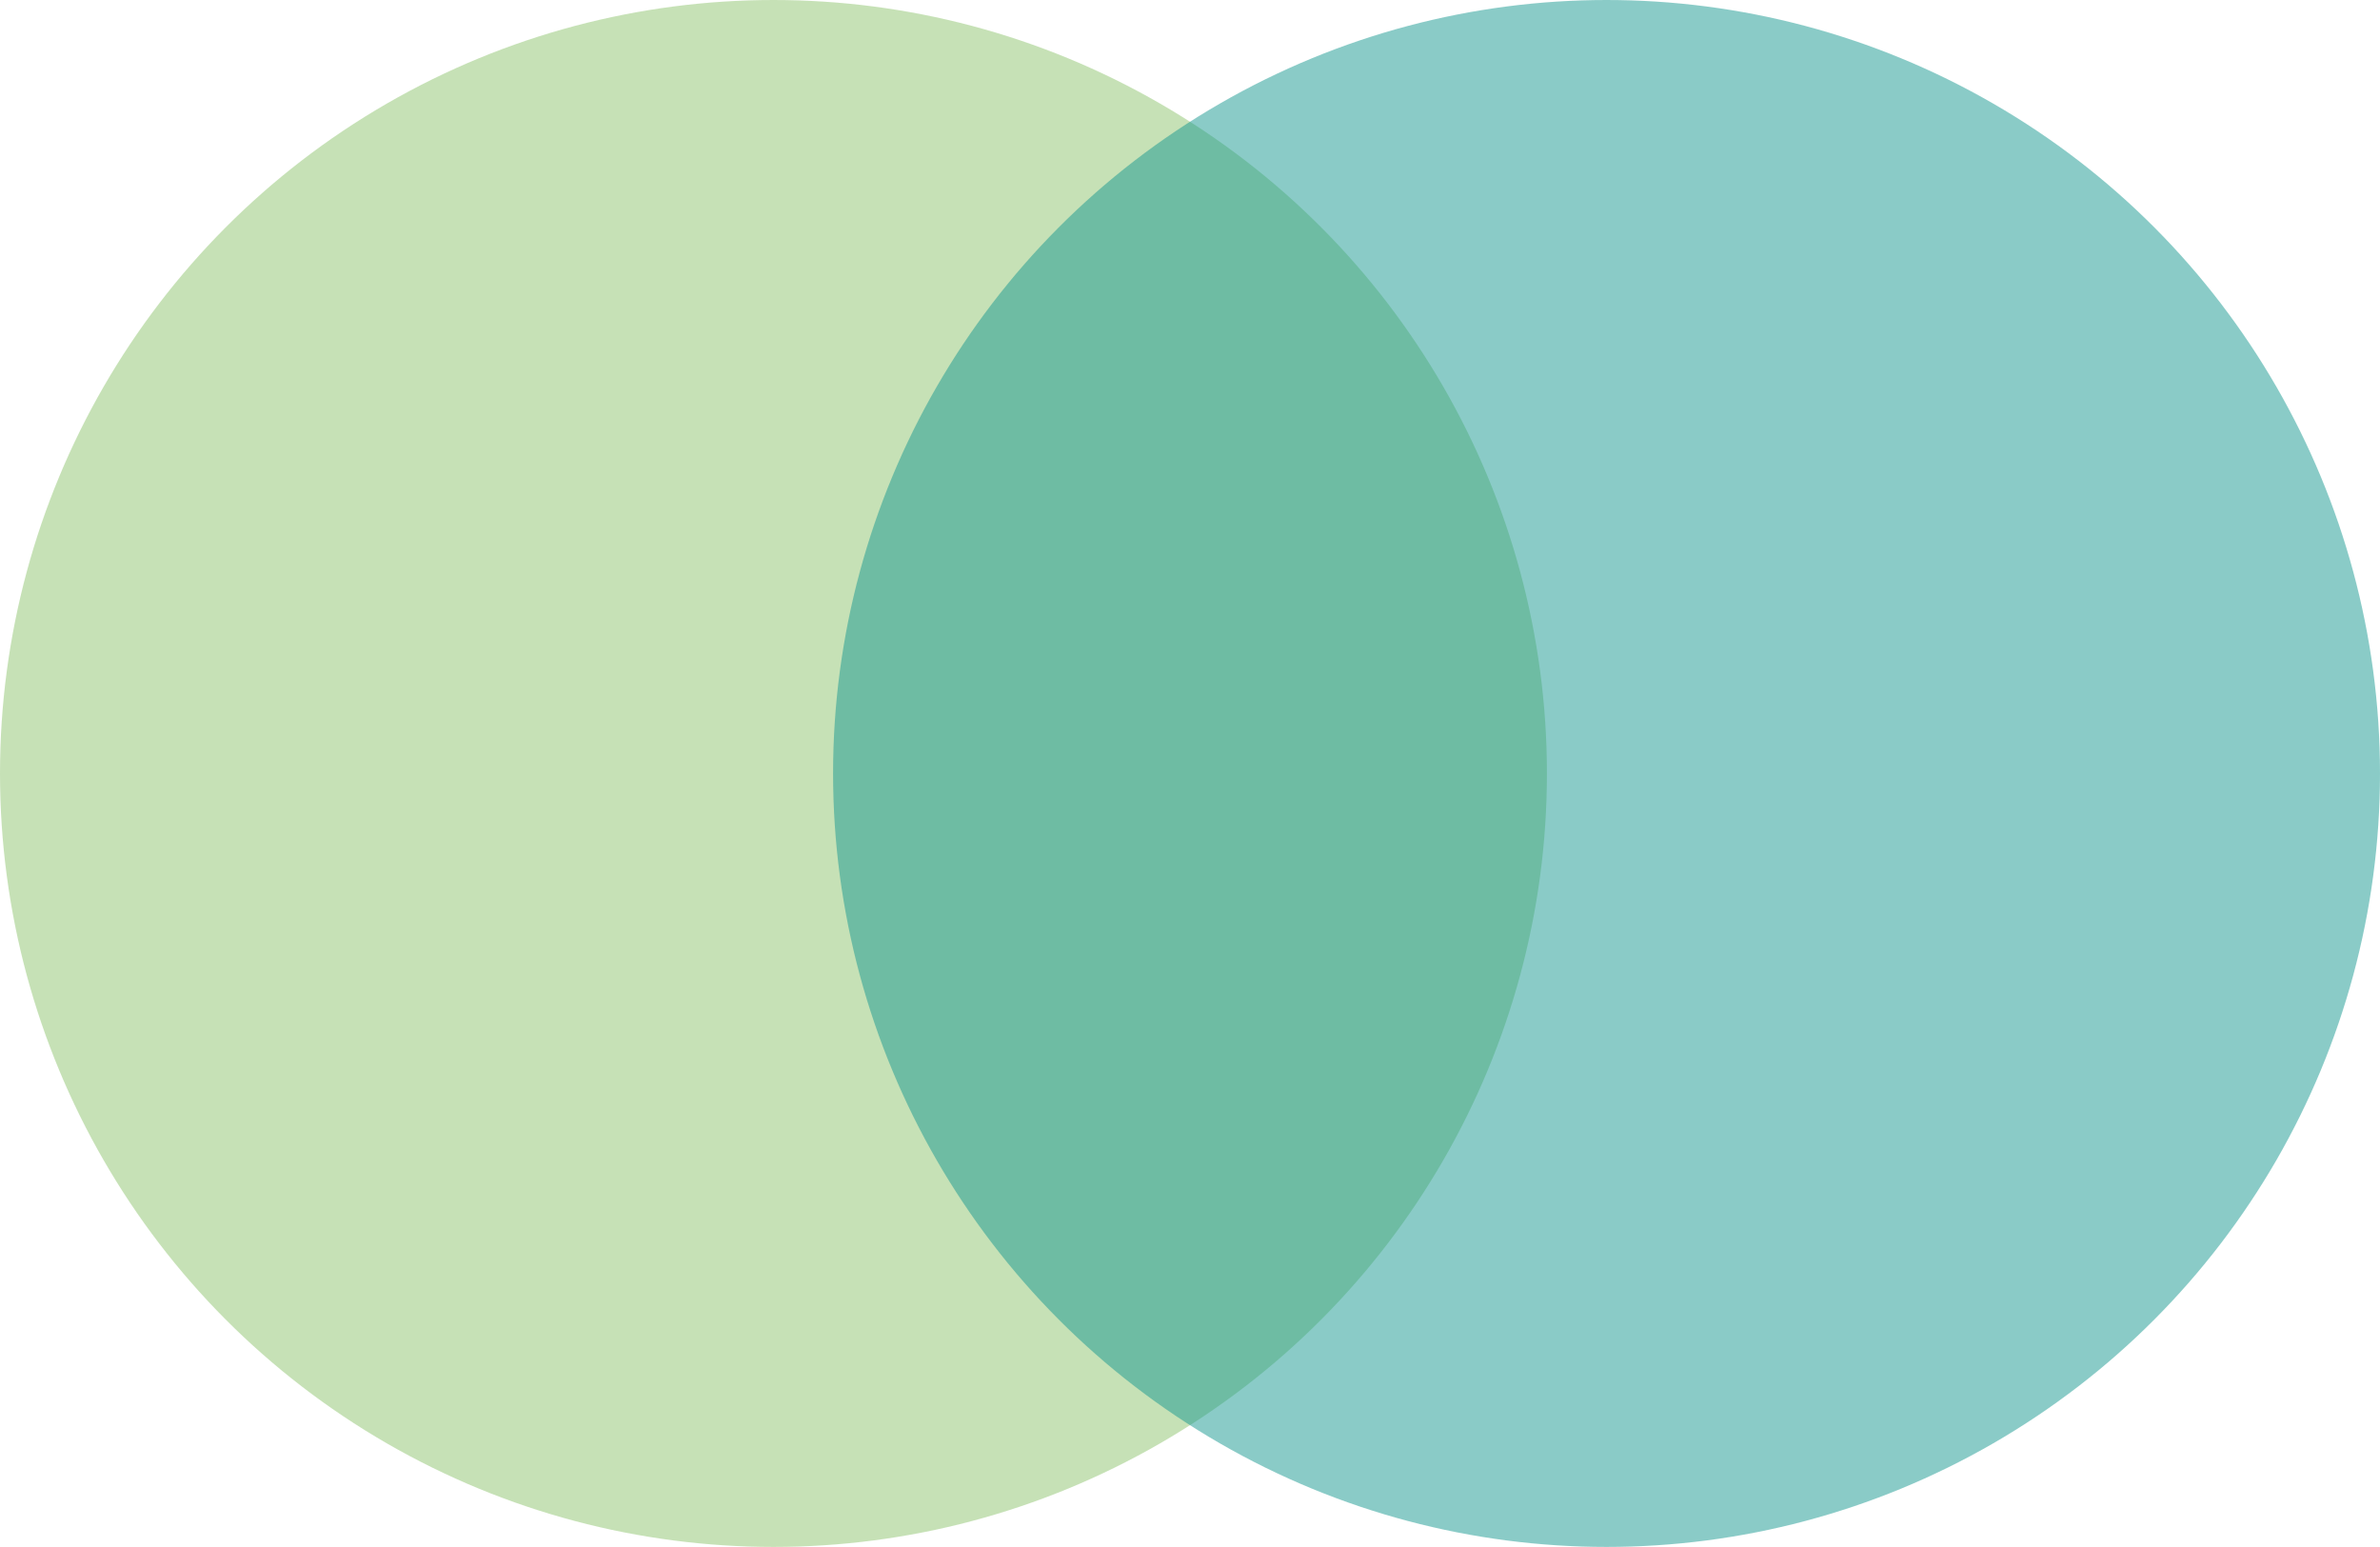
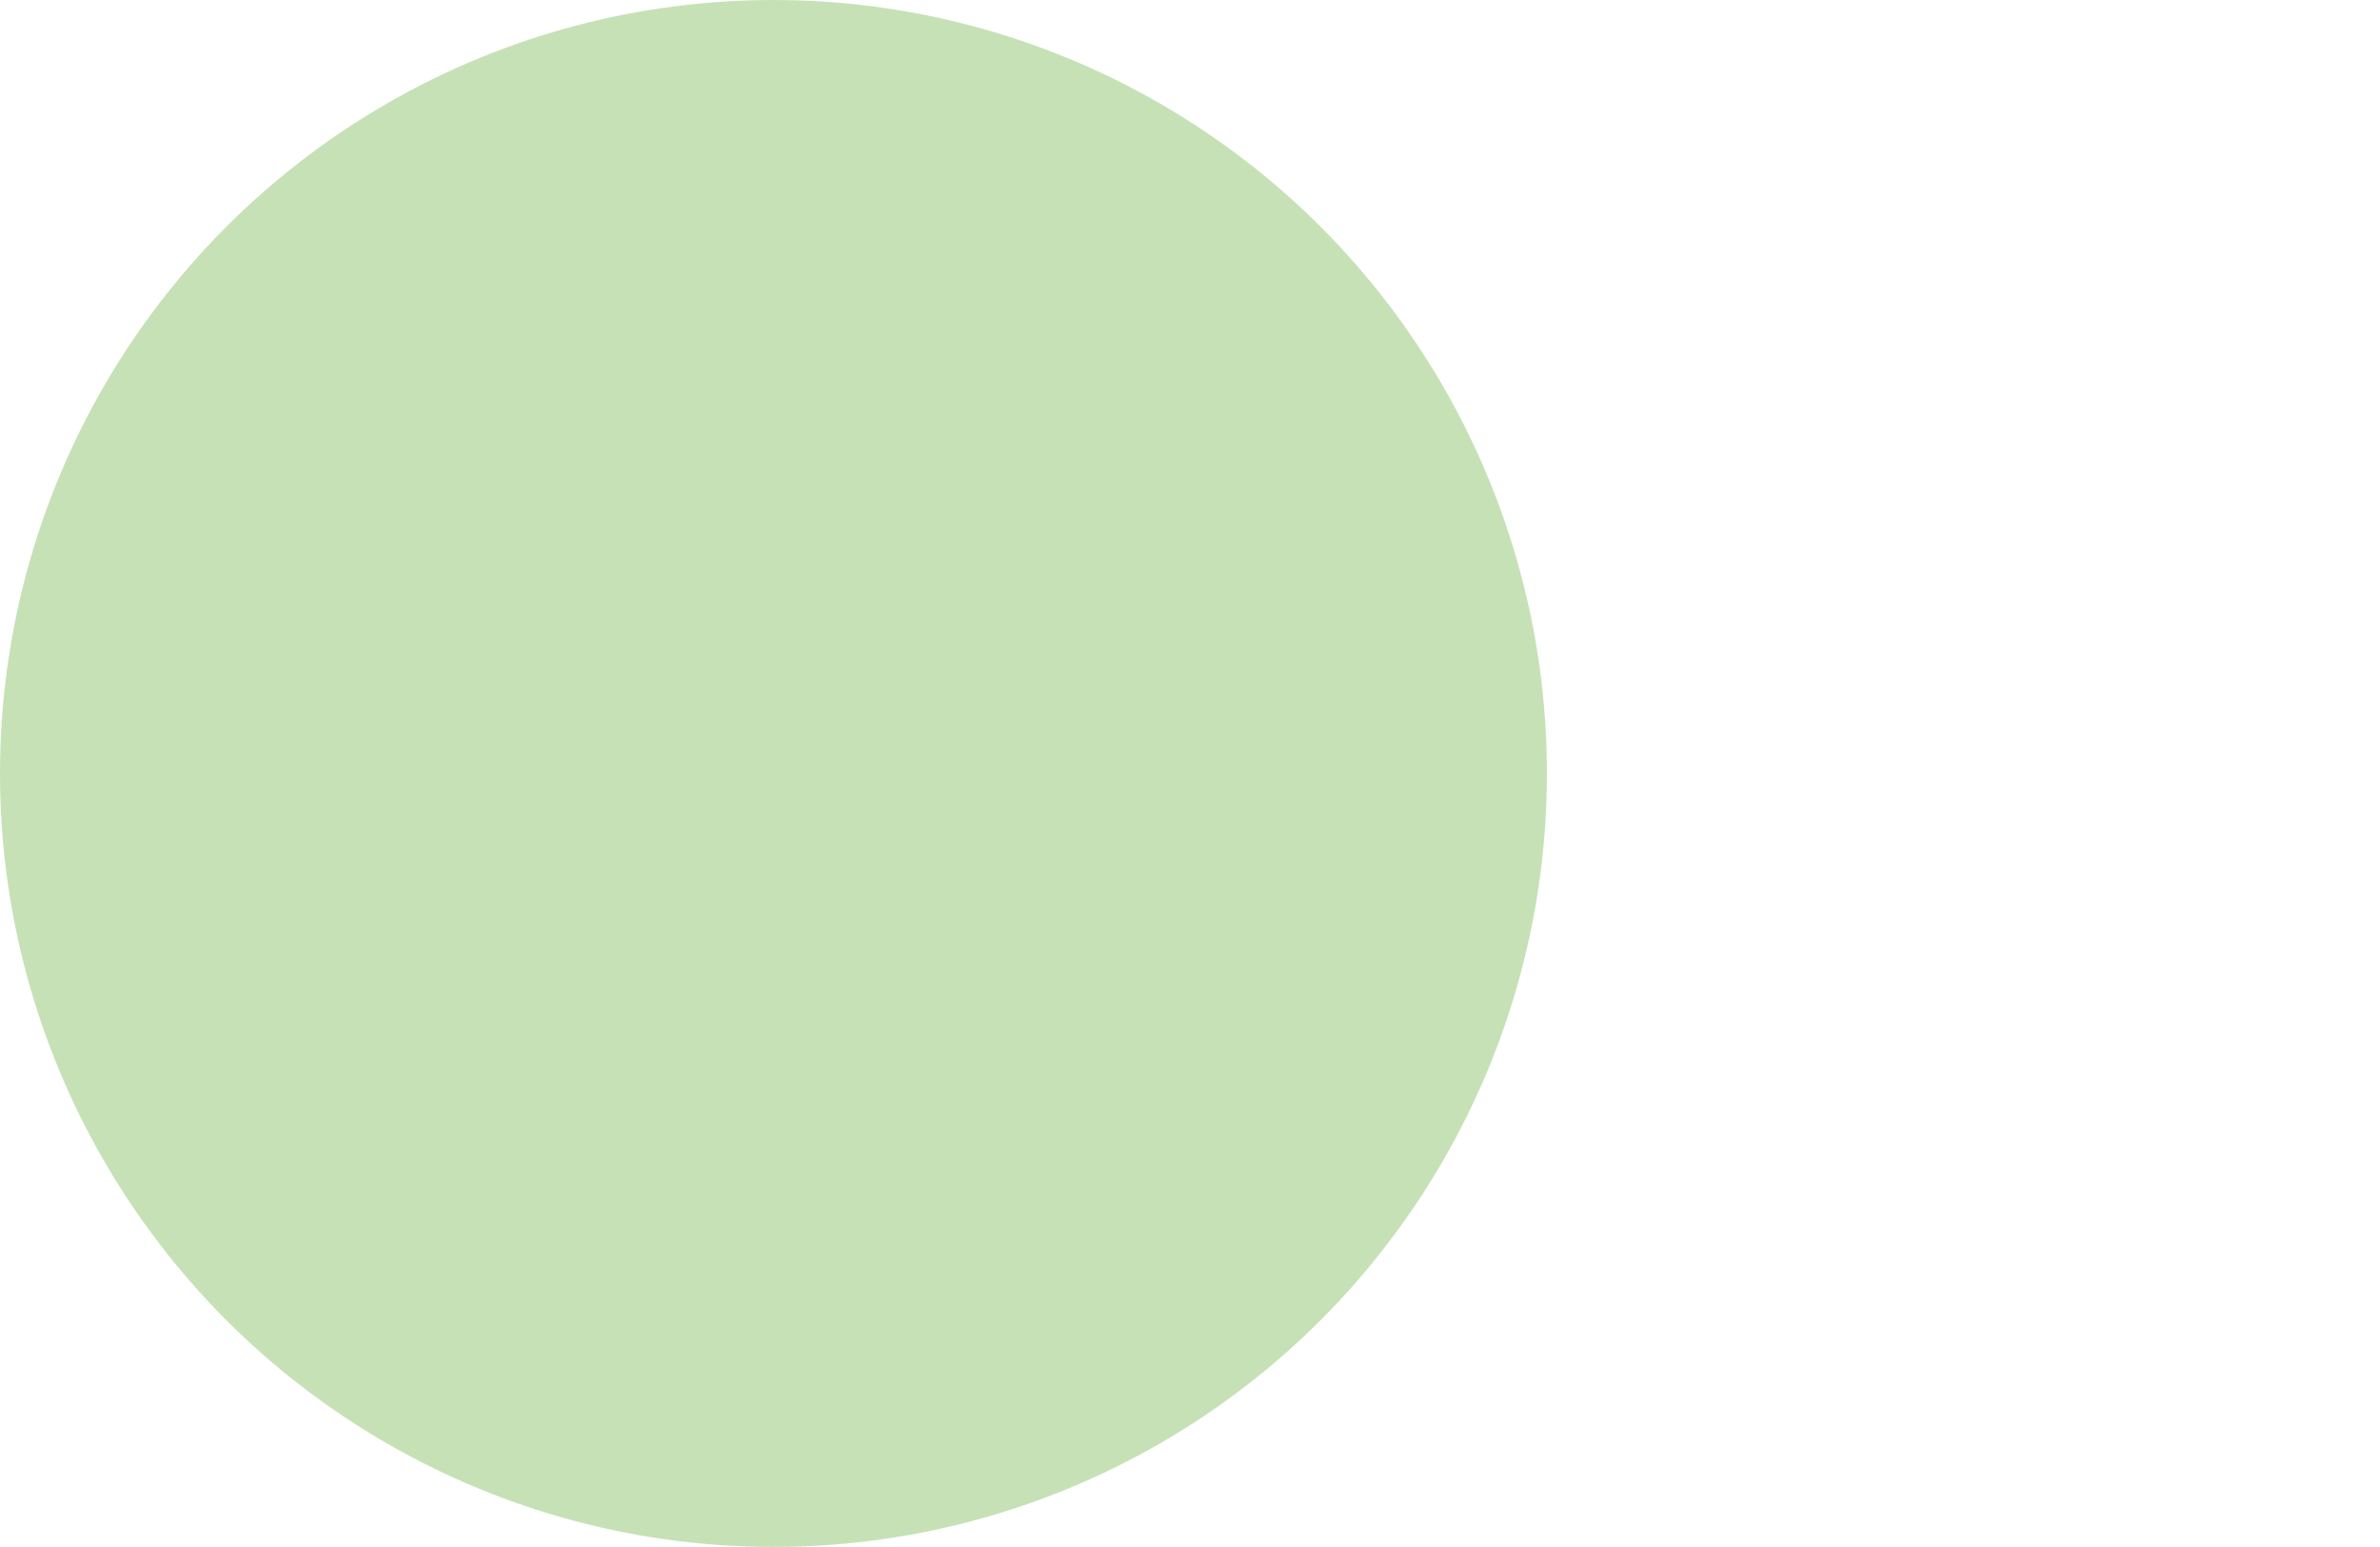
<svg xmlns="http://www.w3.org/2000/svg" viewBox="0 0 97.02 63.06">
  <defs>
    <style>.cls-1{fill:#8fc56f;}.cls-1,.cls-2{opacity:0.5;}.cls-2{fill:#179990;}</style>
  </defs>
  <title>circle-graphics</title>
  <g id="Layer_2" data-name="Layer 2">
    <g id="图层_1" data-name="图层 1">
      <circle class="cls-1" cx="31.53" cy="31.53" r="31.53" />
-       <circle class="cls-2" cx="65.49" cy="31.53" r="31.53" />
    </g>
  </g>
</svg>